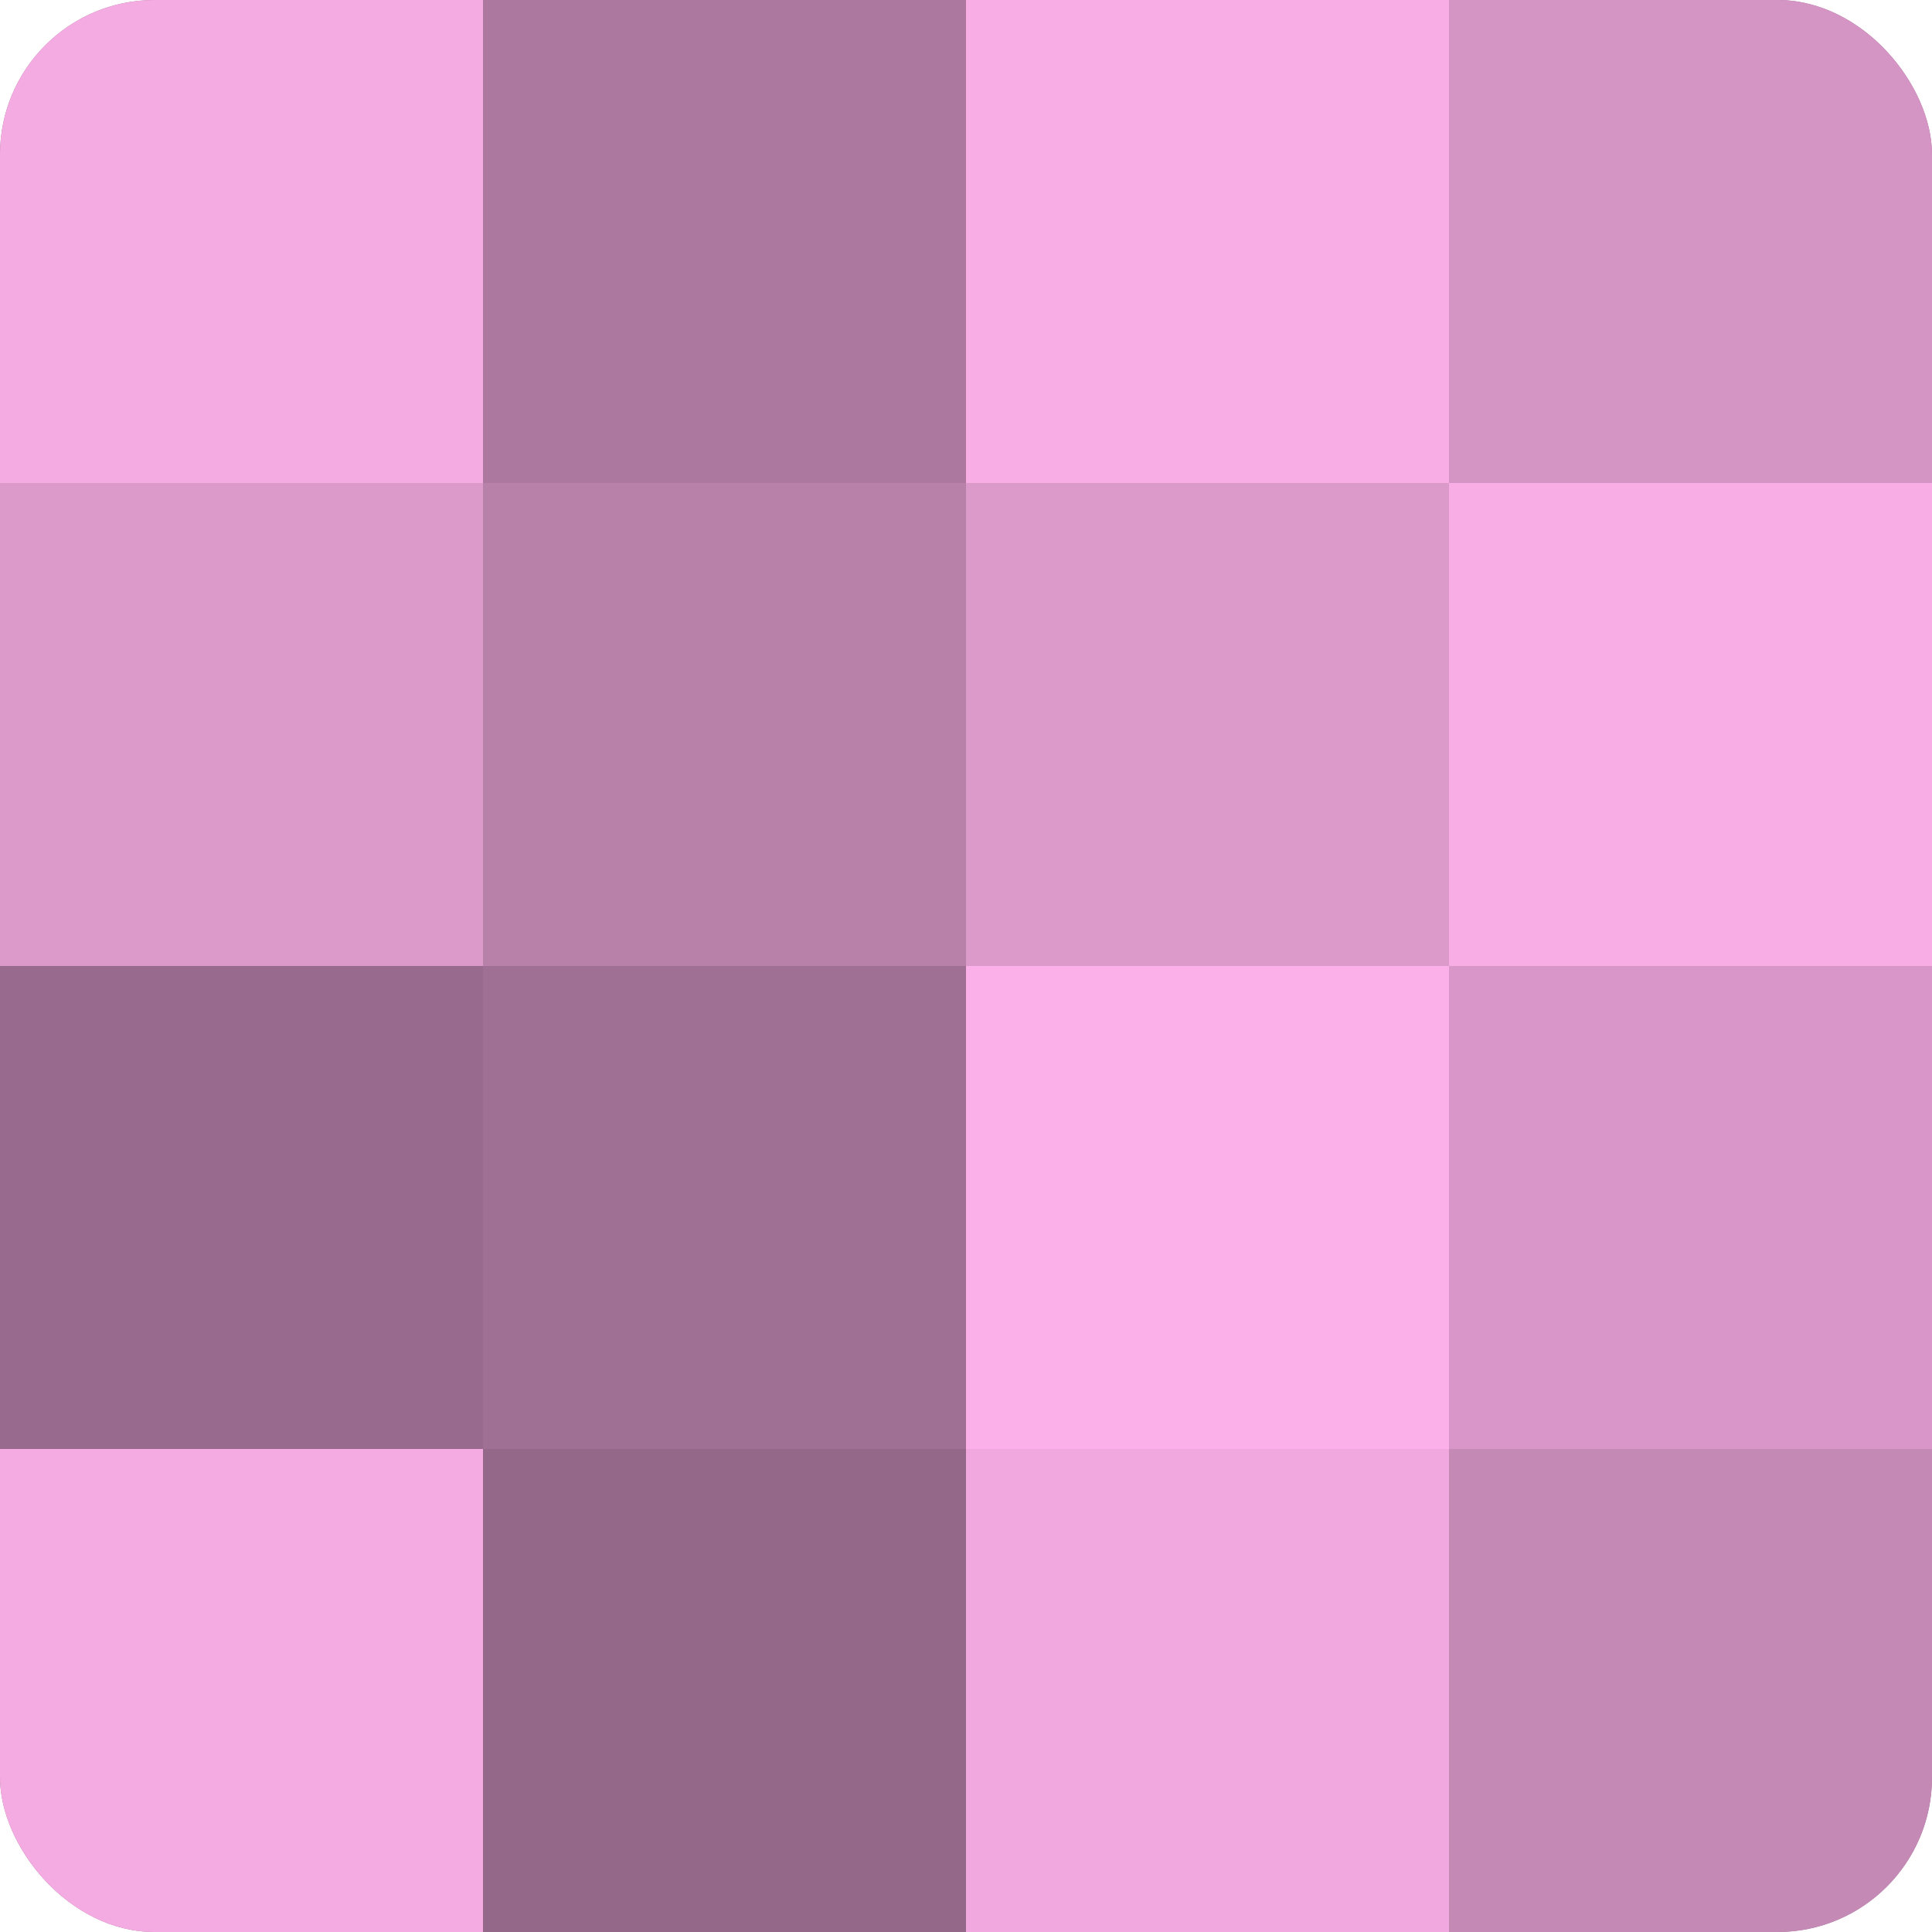
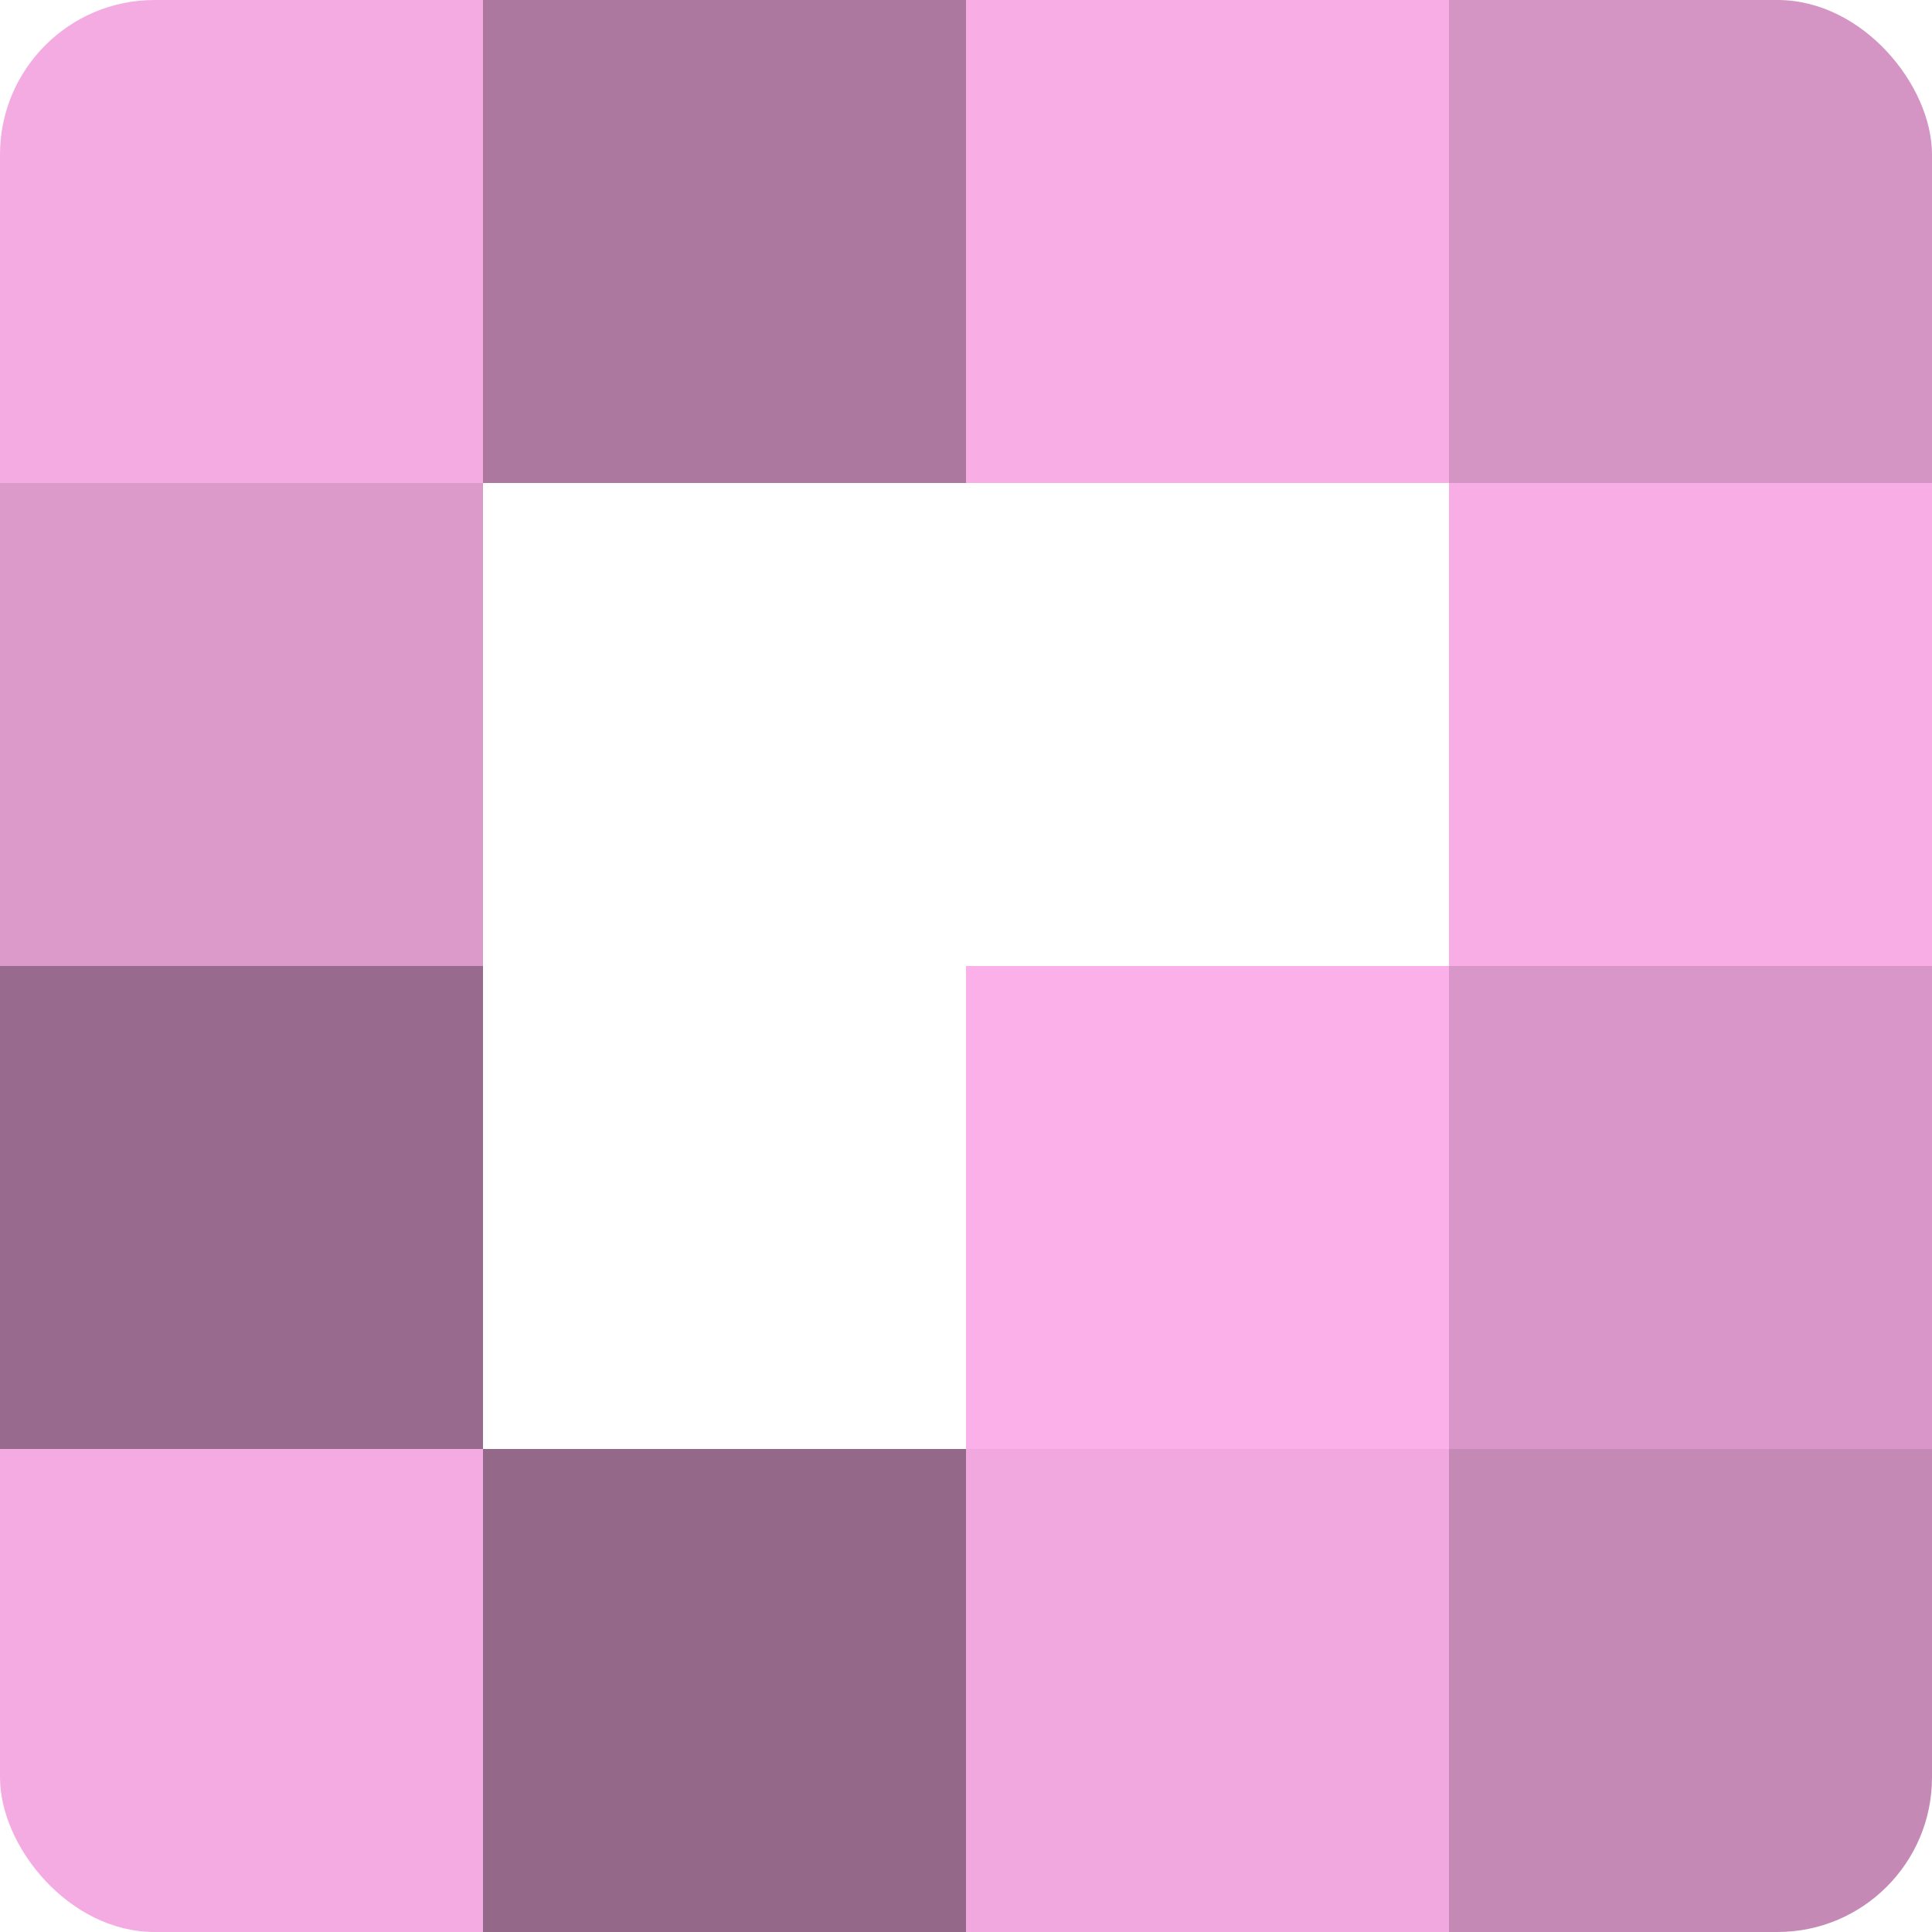
<svg xmlns="http://www.w3.org/2000/svg" width="60" height="60" viewBox="0 0 100 100" preserveAspectRatio="xMidYMid meet">
  <defs>
    <clipPath id="c" width="100" height="100">
      <rect width="100" height="100" rx="8" ry="8" />
    </clipPath>
  </defs>
  <g clip-path="url(#c)">
-     <rect width="100" height="100" fill="#a07094" />
    <rect width="25" height="25" fill="#f4abe1" />
    <rect y="25" width="25" height="25" fill="#dc9acb" />
    <rect y="50" width="25" height="25" fill="#986a8d" />
    <rect y="75" width="25" height="25" fill="#f4abe1" />
    <rect x="25" width="25" height="25" fill="#ac789f" />
-     <rect x="25" y="25" width="25" height="25" fill="#b881aa" />
-     <rect x="25" y="50" width="25" height="25" fill="#a07094" />
    <rect x="25" y="75" width="25" height="25" fill="#946889" />
    <rect x="50" width="25" height="25" fill="#f8ade5" />
-     <rect x="50" y="25" width="25" height="25" fill="#dc9acb" />
    <rect x="50" y="50" width="25" height="25" fill="#fcb0e9" />
    <rect x="50" y="75" width="25" height="25" fill="#f0a8de" />
    <rect x="75" width="25" height="25" fill="#d494c4" />
    <rect x="75" y="25" width="25" height="25" fill="#f8ade5" />
    <rect x="75" y="50" width="25" height="25" fill="#d897c8" />
    <rect x="75" y="75" width="25" height="25" fill="#c489b5" />
  </g>
</svg>